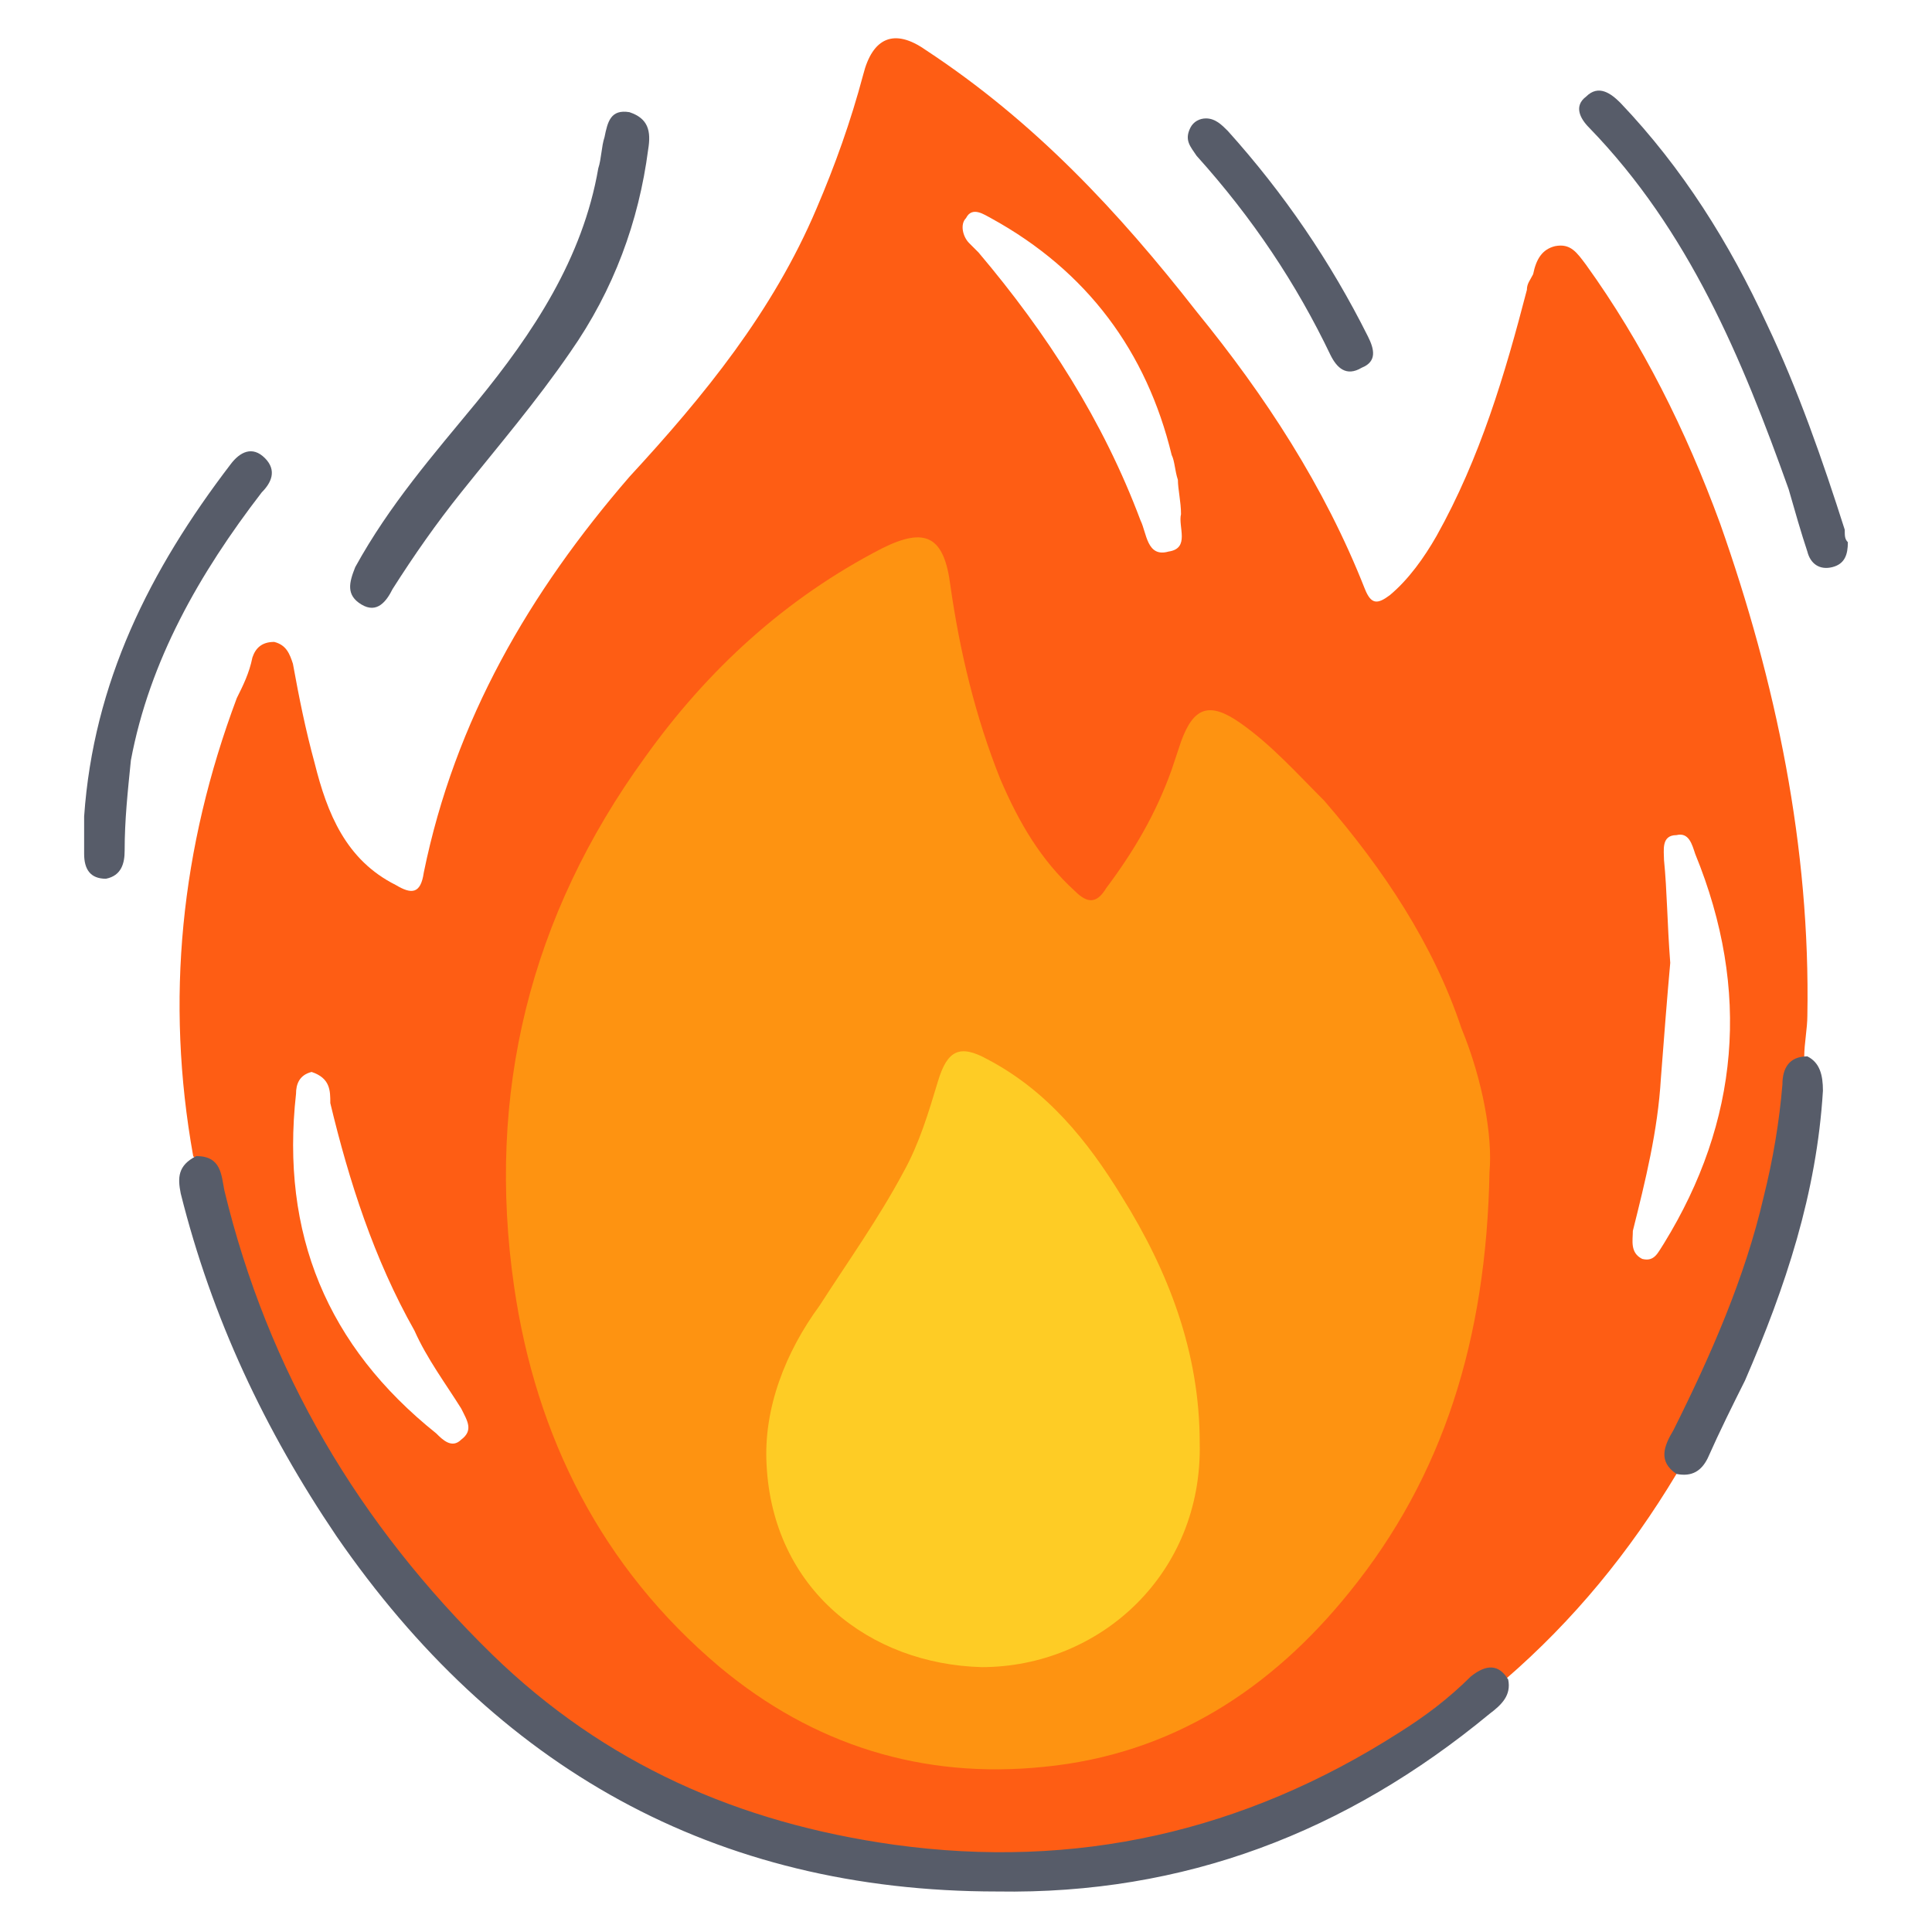
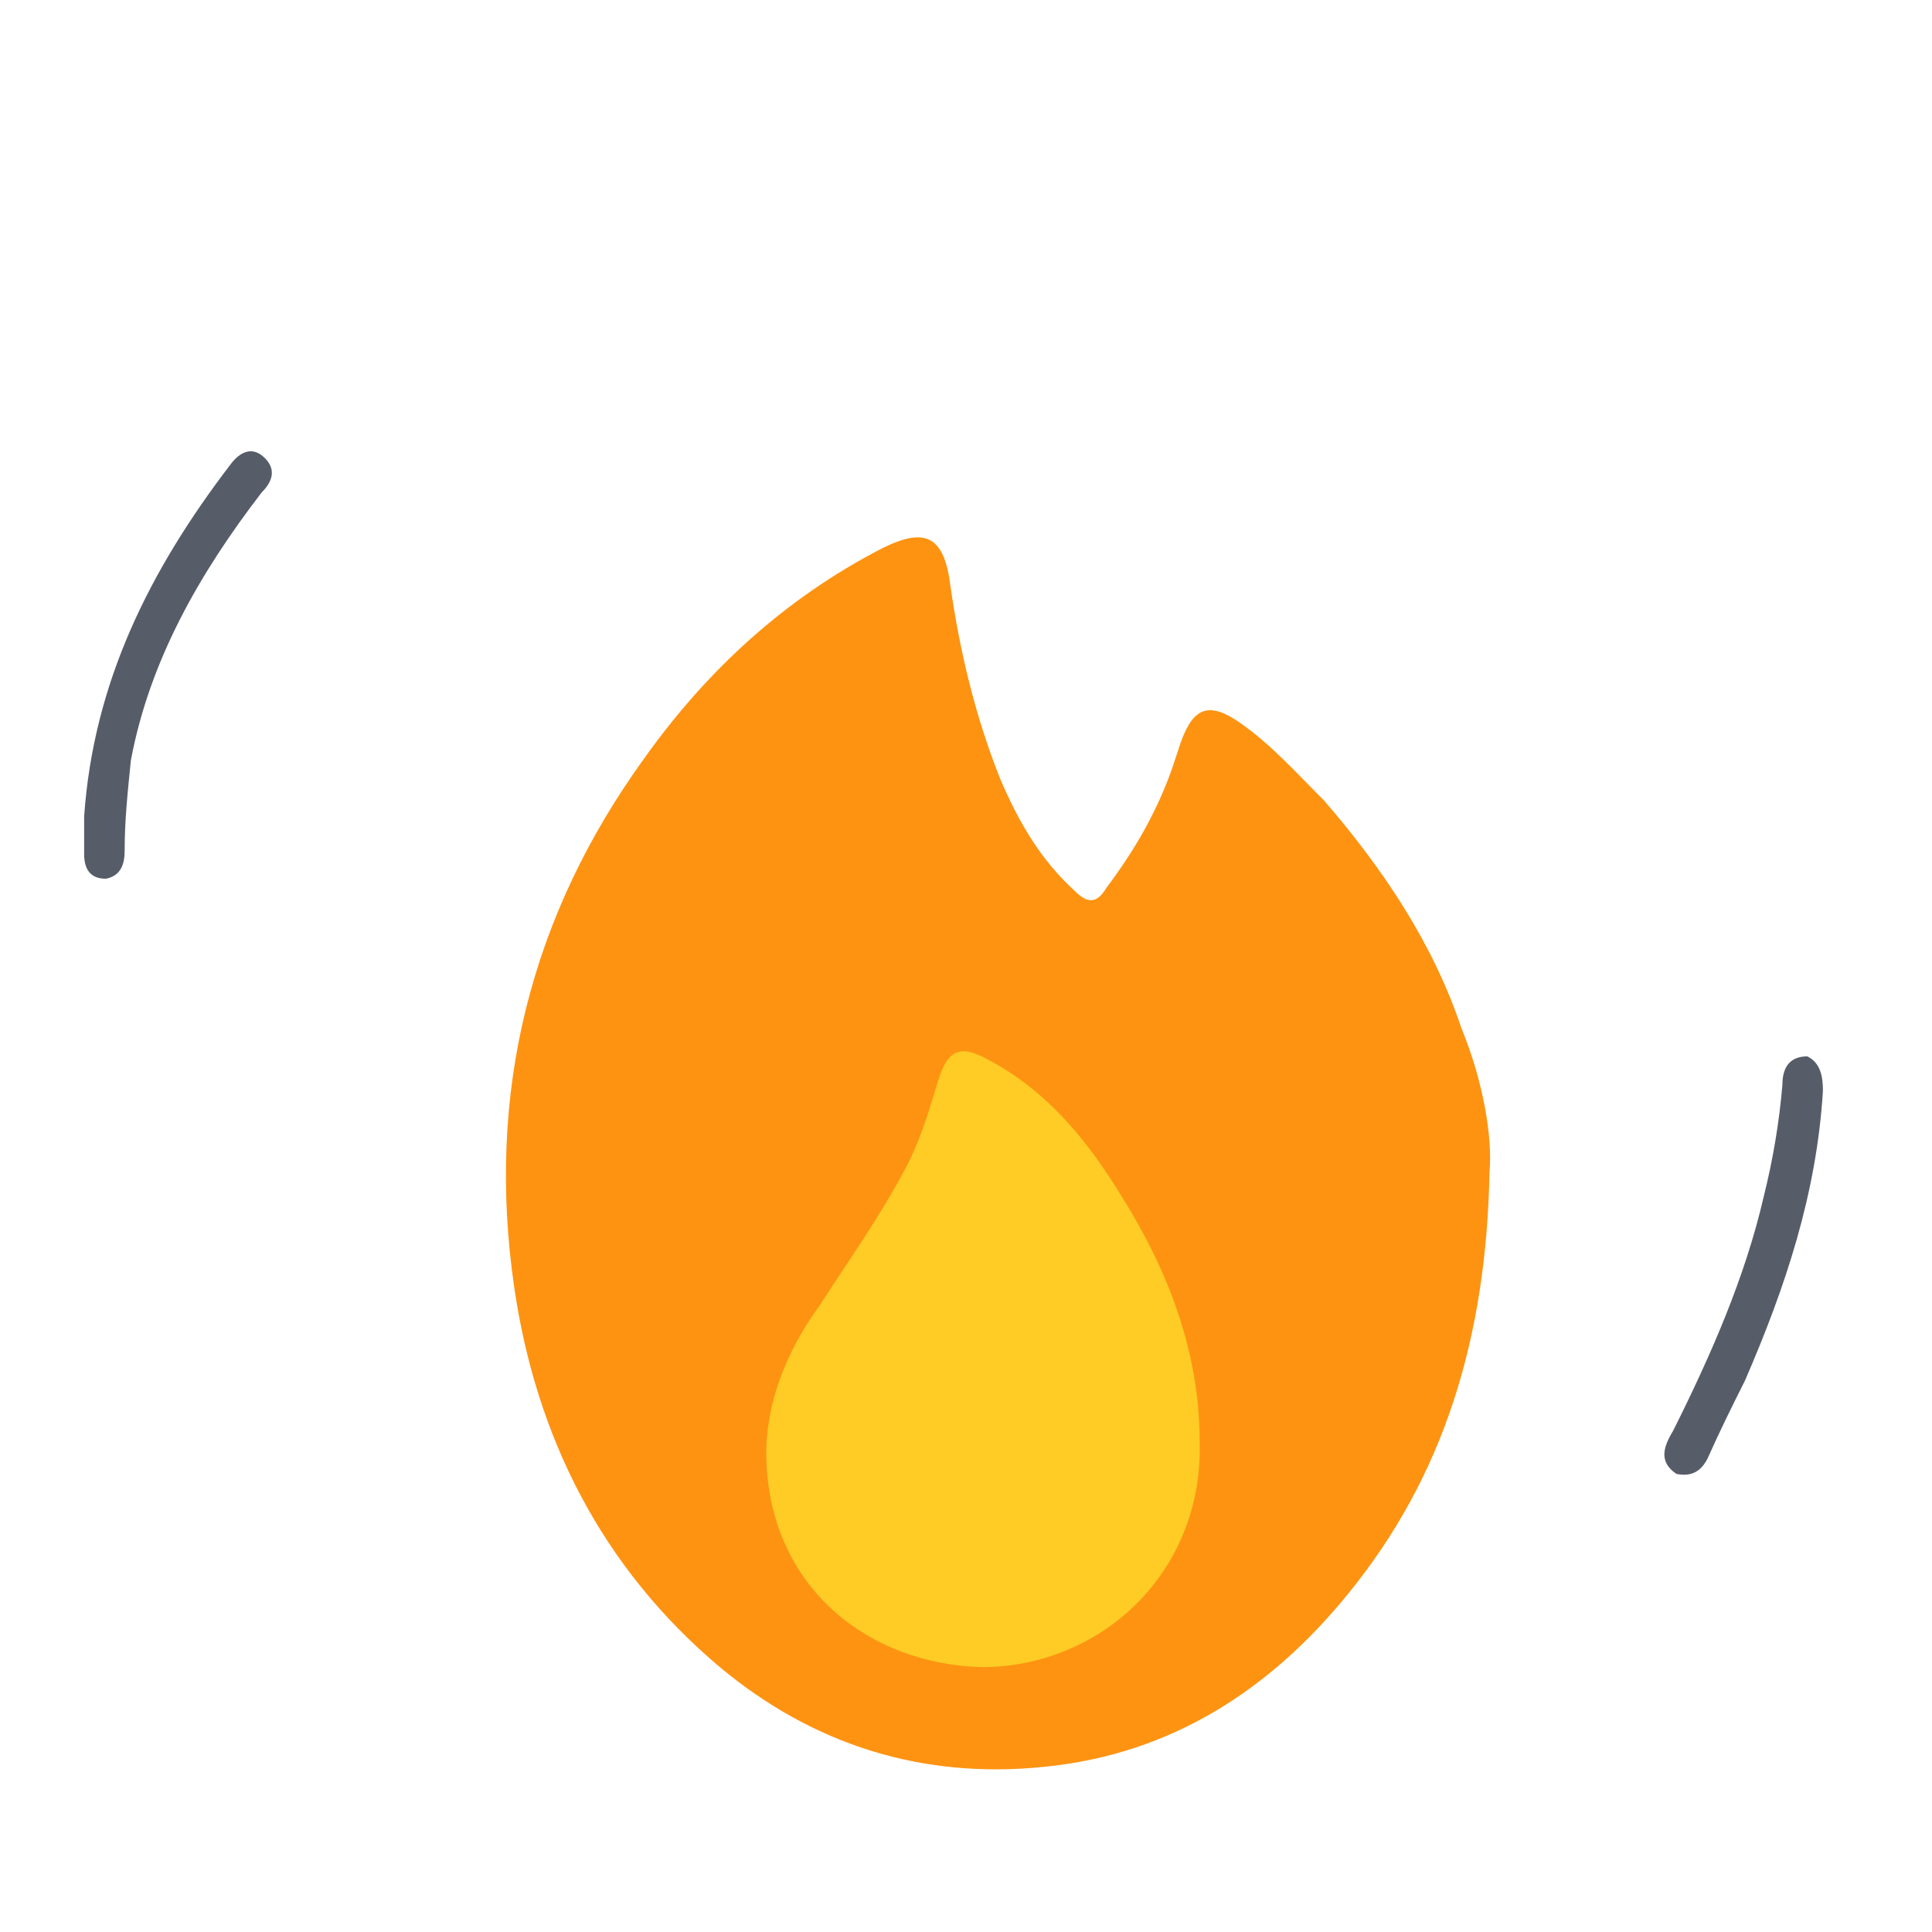
<svg xmlns="http://www.w3.org/2000/svg" version="1.1" id="Layer_1" x="0px" y="0px" viewBox="0 0 62 62" style="enable-background:new 0 0 62 62;" xml:space="preserve">
  <style type="text/css">
	.st0{fill:#FE5D14;}
	.st1{fill:#575C69;}
	.st2{fill:#FE9311;}
	.st3{fill:#FECC25;}
</style>
  <g>
-     <path class="st0" d="M55.2,16.8c-1.1-3-2.5-5.8-4.3-8.3c-0.3-0.4-0.5-0.7-1-0.6c-0.4,0.1-0.6,0.4-0.7,0.9C49.1,9,49,9.1,49,9.3   c-0.7,2.7-1.5,5.4-2.9,7.9c-0.4,0.7-0.9,1.4-1.5,1.9c-0.4,0.3-0.6,0.3-0.8-0.2c-1.3-3.3-3.2-6.2-5.4-8.9c-2.5-3.2-5.2-6.1-8.7-8.4   c-1-0.7-1.7-0.4-2,0.8c-0.4,1.5-0.9,2.9-1.5,4.3c-1.4,3.3-3.6,6-6,8.6C17,19,14.6,23.1,13.6,28c-0.1,0.7-0.4,0.7-0.9,0.4   c-1.6-0.8-2.2-2.3-2.6-3.9c-0.3-1.1-0.5-2.1-0.7-3.2c-0.1-0.3-0.2-0.6-0.6-0.7c-0.4,0-0.6,0.2-0.7,0.5C8,21.6,7.8,22,7.6,22.4   c-1.8,4.8-2.3,9.7-1.4,14.7c0.3,0.4,0.6,0.7,0.7,1.2c1.2,4.9,3.5,9.2,6.8,13c5.6,6.6,12.8,8.9,21.3,8.1c4.4-0.5,8.3-2.3,11.7-5.1   c0.5-0.4,1-0.6,1.6-0.4c2.2-1.9,4-4.1,5.5-6.6c-0.1-0.6,0-1.2,0.3-1.8c0.5-0.8,0.9-1.7,1.2-2.6c1-2.4,1.8-4.9,1.9-7.5   c0-0.6,0.3-1.1,0.7-1.5c0-0.4,0.1-0.9,0.1-1.3C58.1,27.2,57,21.9,55.2,16.8z M14.8,46.2c-0.3,0.3-0.6,0-0.8-0.2   c-3.5-2.8-5-6.4-4.5-10.9c0-0.3,0.1-0.6,0.5-0.7c0.6,0.2,0.6,0.6,0.6,1c0.6,2.5,1.4,5,2.7,7.3c0.4,0.9,1,1.7,1.5,2.5   C15,45.6,15.2,45.9,14.8,46.2z M37.5,17.7c-0.7,0.2-0.7-0.6-0.9-1c-1.2-3.2-3-6-5.2-8.6c-0.1-0.1-0.2-0.2-0.3-0.3   C30.9,7.6,30.8,7.2,31,7c0.2-0.4,0.6-0.1,0.8,0c3.1,1.7,5,4.3,5.8,7.6c0.1,0.2,0.1,0.5,0.2,0.8c0,0.3,0.1,0.7,0.1,1.1   C37.8,16.9,38.2,17.6,37.5,17.7z M53.4,39.9c-0.2,0.3-0.3,0.6-0.7,0.5c-0.4-0.2-0.3-0.6-0.3-0.9c0.4-1.6,0.8-3.2,0.9-4.9   c0.1-1.3,0.2-2.6,0.3-3.7c-0.1-1.3-0.1-2.3-0.2-3.3c0-0.3-0.1-0.8,0.4-0.8c0.4-0.1,0.5,0.3,0.6,0.6C56.2,31.8,55.8,36,53.4,39.9z" />
-     <path class="st1" d="M6.3,37.1c0.8,0,0.8,0.6,0.9,1.1c1.4,5.8,4.3,10.7,8.6,14.9c3.6,3.5,7.9,5.4,12.9,6.1   c5.8,0.8,11.2-0.4,16.2-3.6c0.8-0.5,1.6-1.1,2.3-1.8c0.5-0.4,0.9-0.4,1.2,0.1c0.1,0.5-0.2,0.8-0.6,1.1c-4.6,3.8-9.8,5.8-15.8,5.7   c-9.1,0-16.1-4-21.2-11.4c-2.3-3.4-4-7-5-11C5.7,37.8,5.7,37.4,6.3,37.1z" />
-     <path class="st1" d="M20.8,4.8c-0.3,2.3-1.1,4.5-2.5,6.5c-1.1,1.6-2.3,3-3.5,4.5c-0.8,1-1.5,2-2.2,3.1c-0.2,0.4-0.5,0.8-1,0.5   c-0.5-0.3-0.4-0.7-0.2-1.2c1.1-2,2.5-3.6,3.9-5.3c1.8-2.2,3.4-4.6,3.9-7.5c0.1-0.3,0.1-0.7,0.2-1c0.1-0.5,0.2-0.9,0.8-0.8   C20.8,3.8,20.9,4.2,20.8,4.8z" />
-     <path class="st1" d="M59.3,17.4c0,0.4-0.1,0.7-0.5,0.8c-0.4,0.1-0.7-0.1-0.8-0.5c-0.2-0.6-0.4-1.3-0.6-2c-1.5-4.2-3.2-8.3-6.4-11.6   c-0.3-0.3-0.5-0.7-0.1-1C51.3,2.7,51.7,3,52,3.3c2,2.1,3.5,4.5,4.7,7.1c1,2.1,1.8,4.4,2.5,6.6C59.2,17.2,59.2,17.3,59.3,17.4z" />
    <path class="st1" d="M2.7,26.2c0.3-4.3,2.1-7.9,4.7-11.3c0.3-0.4,0.7-0.6,1.1-0.2c0.4,0.4,0.2,0.8-0.1,1.1c-2,2.6-3.6,5.4-4.2,8.6   C4.1,25.4,4,26.3,4,27.3c0,0.4-0.1,0.8-0.6,0.9c-0.5,0-0.7-0.3-0.7-0.8C2.7,27,2.7,26.6,2.7,26.2z" />
    <path class="st1" d="M53.8,47.3c-0.6-0.4-0.4-0.9-0.1-1.4c1.2-2.4,2.3-4.9,2.9-7.5c0.3-1.2,0.5-2.4,0.6-3.6c0-0.5,0.2-0.9,0.8-0.9   c0.4,0.2,0.5,0.6,0.5,1.1c-0.2,3.3-1.2,6.3-2.5,9.3c-0.4,0.8-0.8,1.6-1.2,2.5C54.6,47.2,54.3,47.4,53.8,47.3z" />
-     <path class="st1" d="M38.7,3.8c0.3,0,0.5,0.2,0.7,0.4c1.8,2,3.3,4.2,4.5,6.6c0.2,0.4,0.3,0.8-0.2,1c-0.5,0.3-0.8,0-1-0.4   C41.6,9.1,40.2,7,38.4,5c-0.2-0.3-0.4-0.5-0.2-0.9C38.3,3.9,38.5,3.8,38.7,3.8z" />
    <path class="st2" d="M47.8,37.6c-0.1,5.4-1.5,9.8-4.5,13.5c-2.5,3.1-5.7,5.2-9.8,5.6c-3.9,0.4-7.4-0.7-10.4-3.2   c-3.8-3.2-5.9-7.4-6.6-12.2c-0.9-6.2,0.5-11.9,4.2-17c2-2.8,4.5-5.1,7.6-6.7c1.4-0.7,2-0.4,2.2,1.2c0.3,2.1,0.8,4.2,1.6,6.2   c0.6,1.4,1.3,2.6,2.4,3.6c0.4,0.4,0.7,0.4,1-0.1c0.9-1.2,1.6-2.4,2.1-3.8c0.1-0.3,0.2-0.6,0.3-0.9c0.4-1.1,0.9-1.3,1.9-0.6   c1,0.7,1.8,1.6,2.7,2.5c1.9,2.2,3.5,4.6,4.4,7.3C47.6,34.7,47.9,36.5,47.8,37.6z" />
    <path class="st3" d="M38.5,46.3c0.1,4.2-3.2,7.2-7,7.2c-3.6-0.1-6.7-2.5-6.9-6.5c-0.1-1.8,0.6-3.6,1.7-5.1c0.9-1.4,1.9-2.8,2.7-4.3   c0.5-0.9,0.8-1.9,1.1-2.9c0.3-1,0.7-1.2,1.6-0.7c1.9,1,3.2,2.6,4.3,4.4C37.5,40.8,38.5,43.4,38.5,46.3z" />
  </g>
</svg>